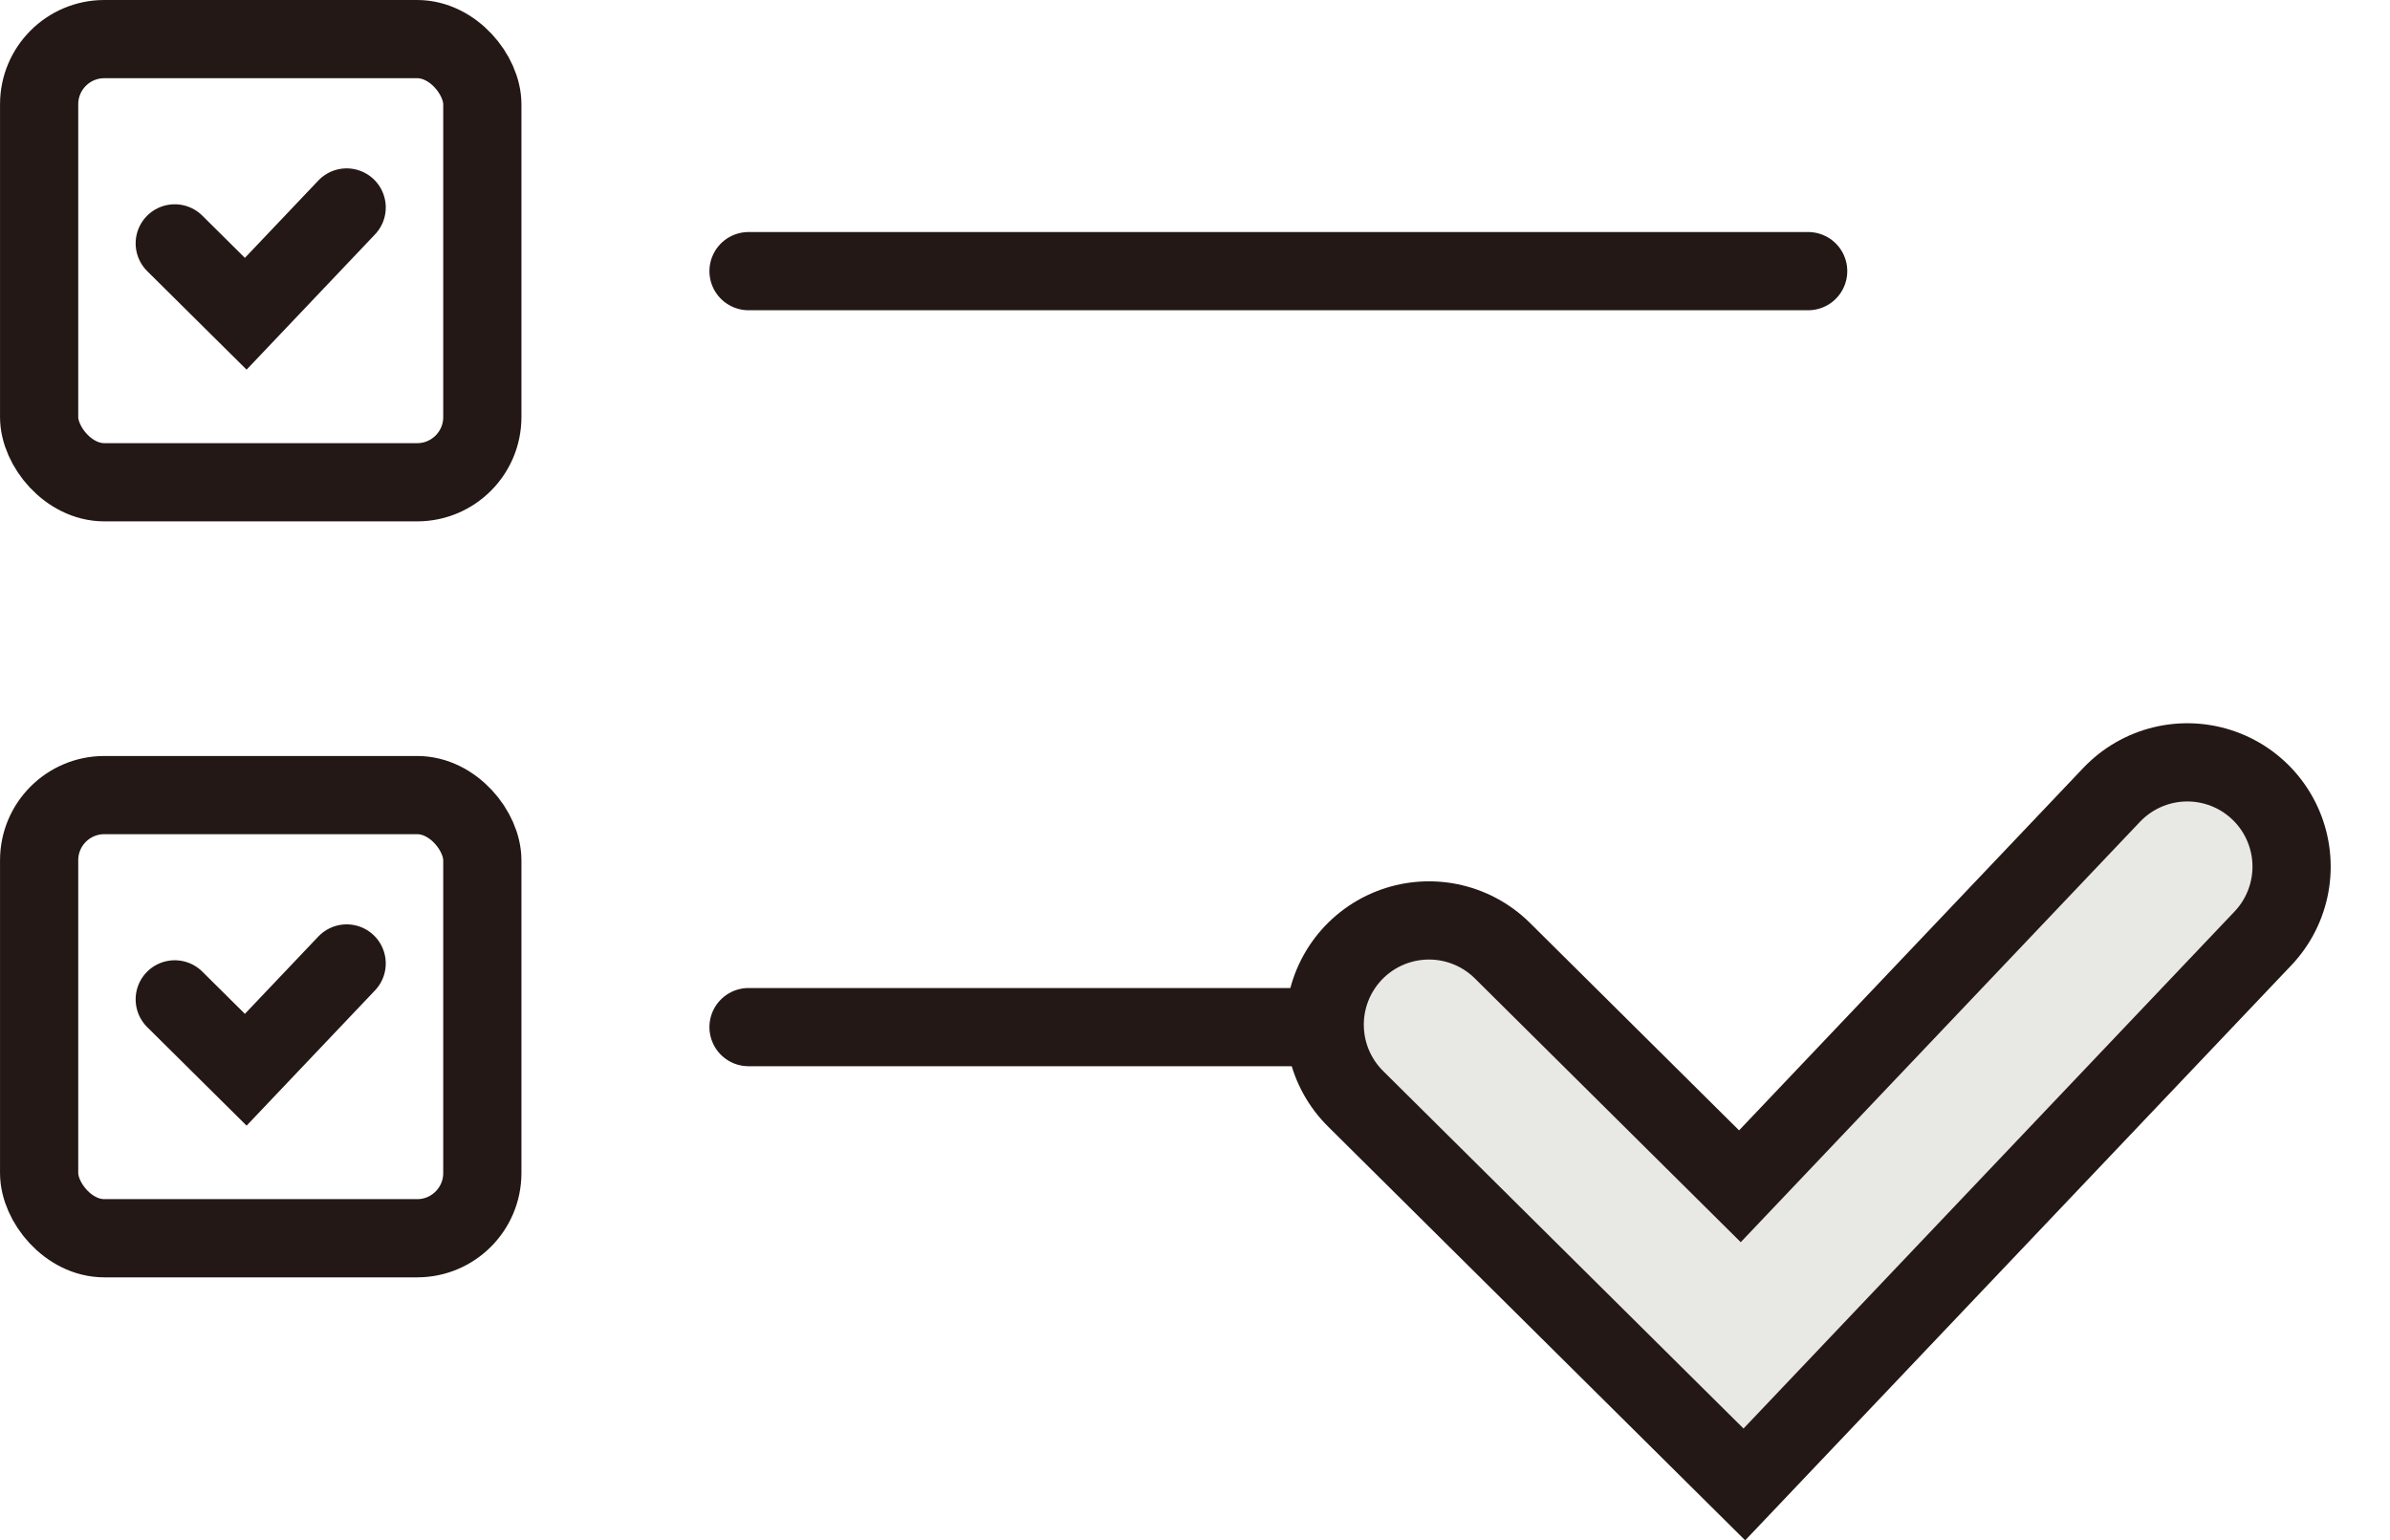
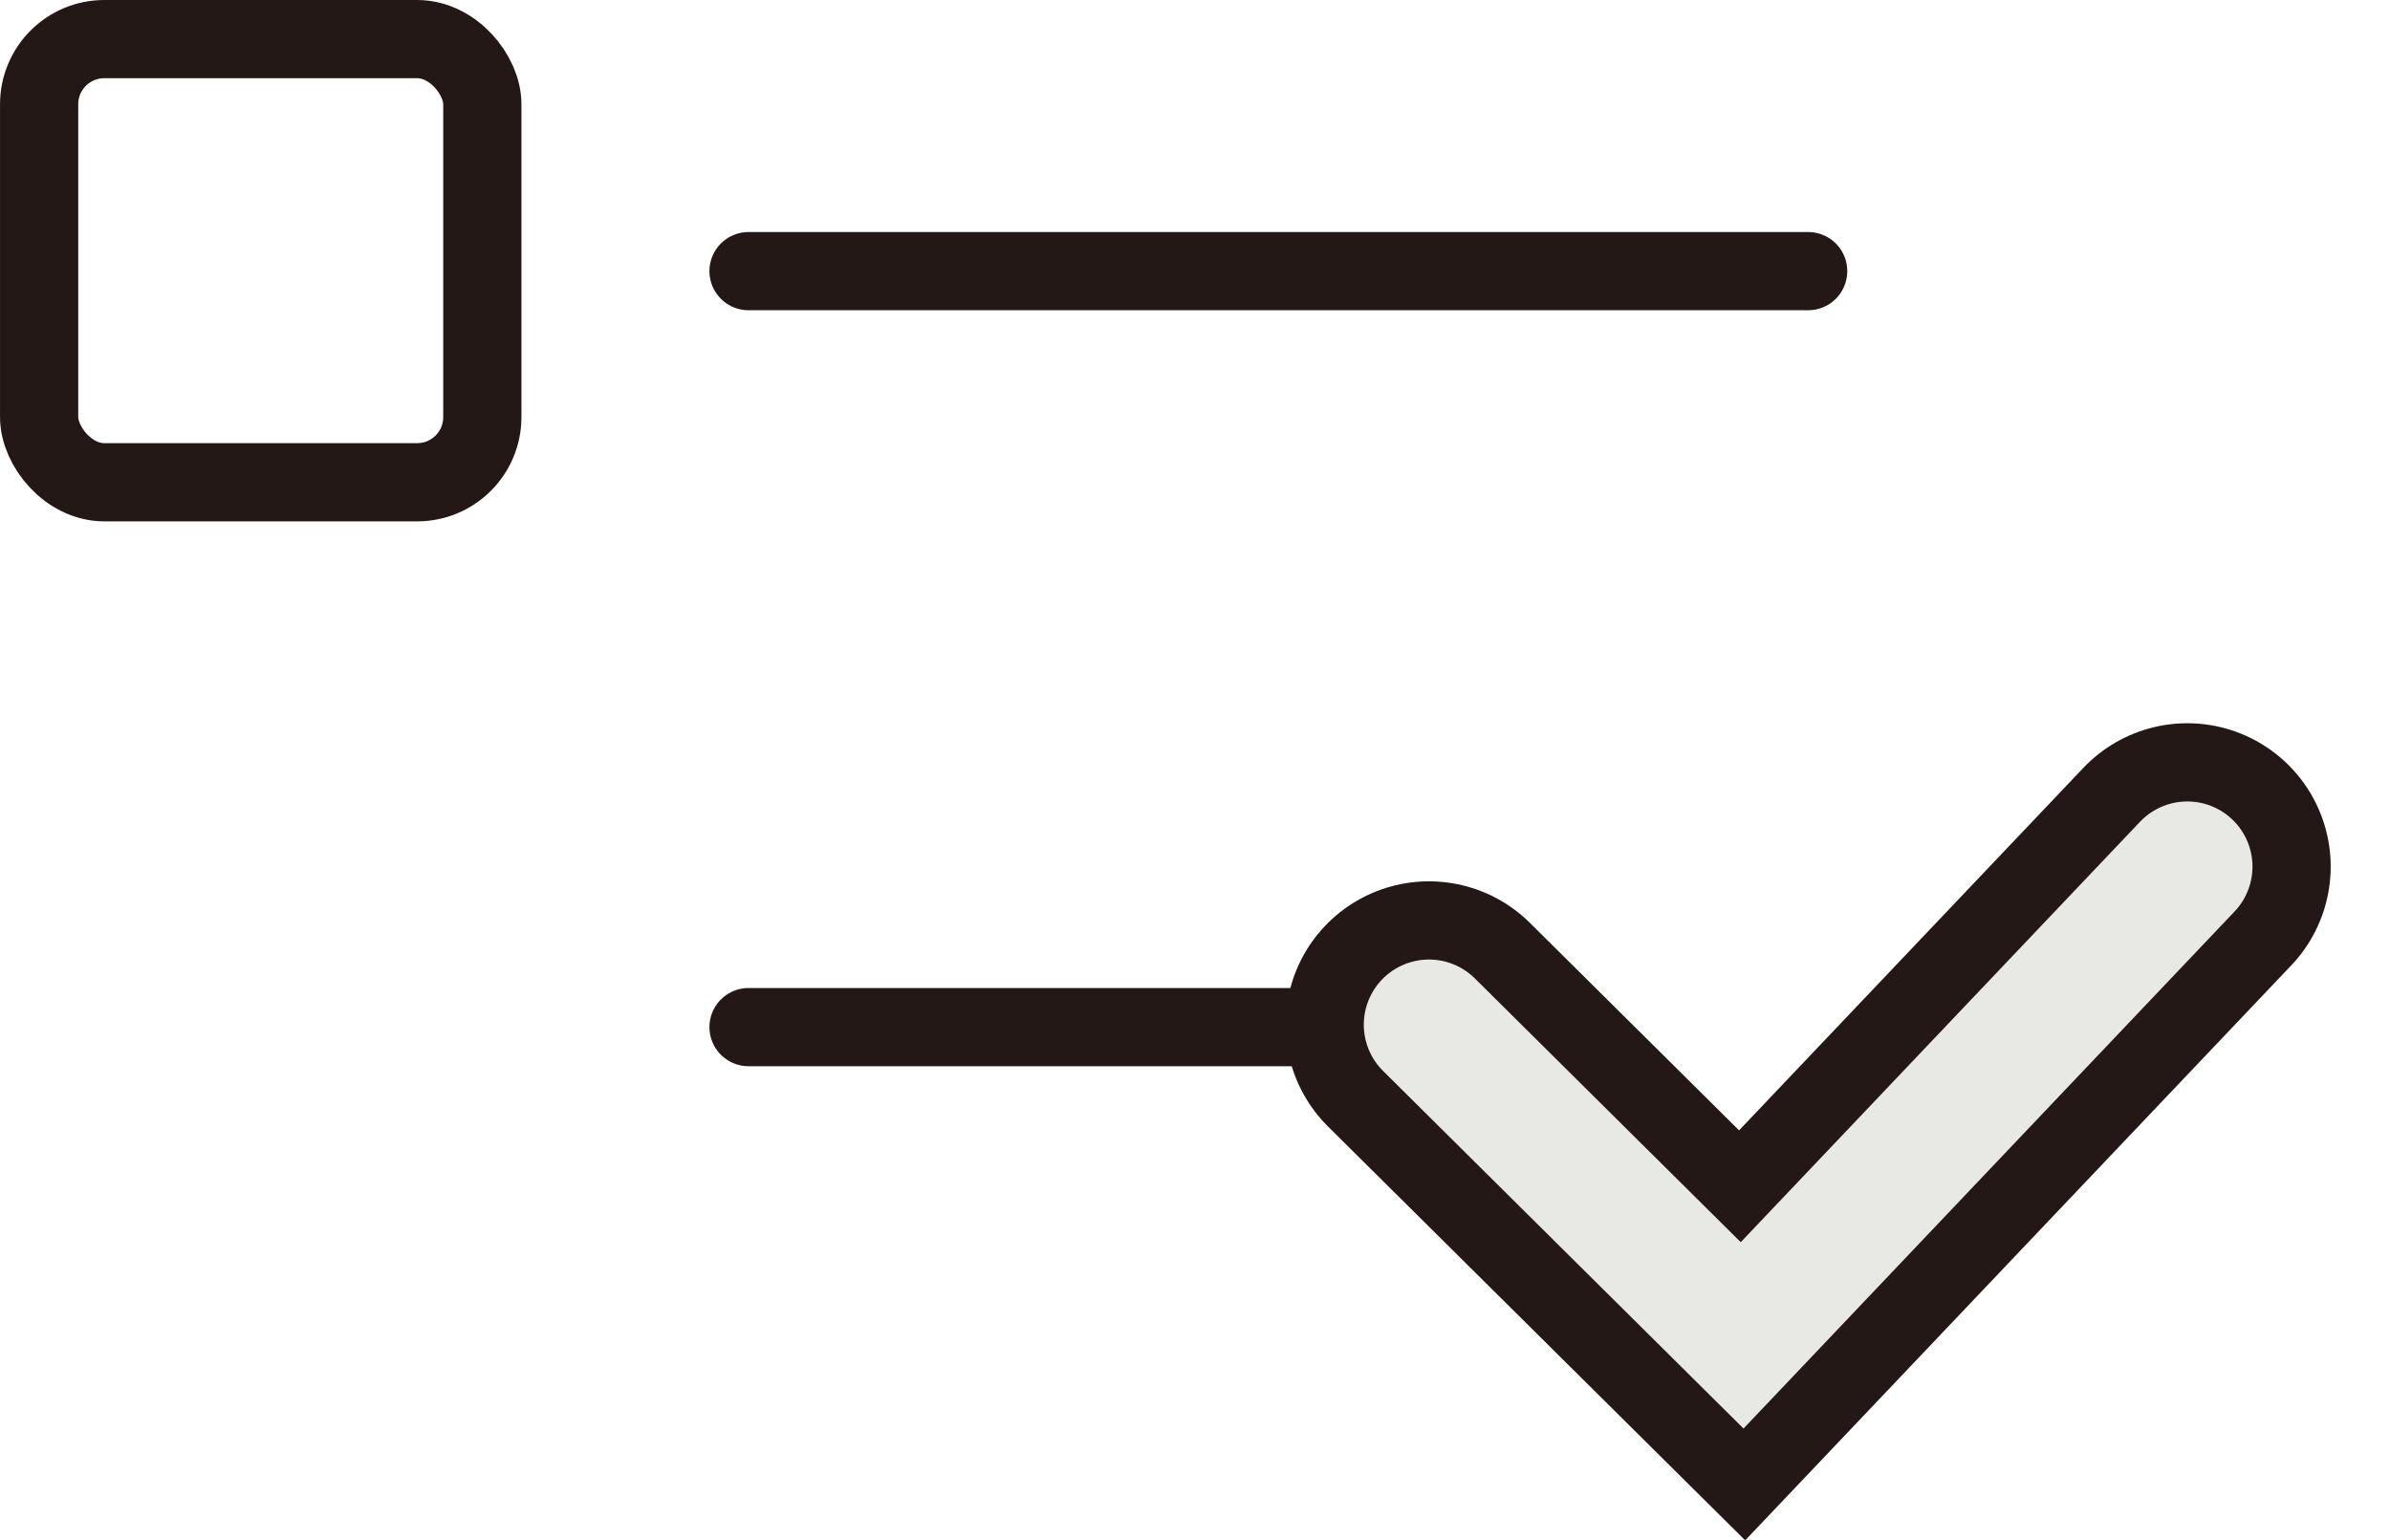
<svg xmlns="http://www.w3.org/2000/svg" width="91.675" height="59.089" viewBox="0 0 91.675 59.089">
  <g id="グループ_40118" data-name="グループ 40118" transform="translate(-35.322 -49.051)">
    <g id="グループ_40071" data-name="グループ 40071" transform="translate(-14.607 9)">
      <g id="長方形_12823" data-name="長方形 12823" transform="translate(49.93 40.051)" fill="none" stroke="#231816" stroke-width="3">
-         <rect width="20" height="20" rx="4" stroke="none" />
        <rect x="1.5" y="1.5" width="17" height="17" rx="2.5" fill="none" />
      </g>
      <path id="パス_561" data-name="パス 561" d="M77.641,50.452h40.645" transform="translate(1)" fill="none" stroke="#231816" stroke-linecap="round" stroke-width="3" />
-       <path id="パス_562" data-name="パス 562" d="M648.124,2396.286l2.723,2.7,3.871-4.077" transform="translate(-591.492 -2346.899)" fill="none" stroke="#231816" stroke-linecap="round" stroke-width="3" />
    </g>
    <g id="グループ_40072" data-name="グループ 40072" transform="translate(-14.607 38)">
      <g id="長方形_12823-2" data-name="長方形 12823" transform="translate(49.93 40.051)" fill="none" stroke="#231816" stroke-width="3">
-         <rect width="20" height="20" rx="4" stroke="none" />
-         <rect x="1.5" y="1.5" width="17" height="17" rx="2.5" fill="none" />
-       </g>
+         </g>
      <path id="パス_561-2" data-name="パス 561" d="M77.641,50.452h28.484" transform="translate(1)" fill="none" stroke="#231816" stroke-linecap="round" stroke-width="3" />
-       <path id="パス_562-2" data-name="パス 562" d="M648.124,2396.286l2.723,2.7,3.871-4.077" transform="translate(-591.492 -2346.899)" fill="none" stroke="#231816" stroke-linecap="round" stroke-width="3" />
    </g>
    <g id="グループ_40074" data-name="グループ 40074" transform="translate(22.178 -16.949)">
      <path id="パス_564" data-name="パス 564" d="M648.124,2400.975l12.012,11.917,17.076-17.981" transform="translate(-580.168 -2295.667)" fill="none" stroke="#231816" stroke-linecap="round" stroke-width="11" />
      <path id="パス_565" data-name="パス 565" d="M648.124,2400.975l12.012,11.917,17.076-17.981" transform="translate(-580.168 -2295.667)" fill="none" stroke="#e8e8e4" stroke-linecap="round" stroke-width="5" />
    </g>
  </g>
</svg>